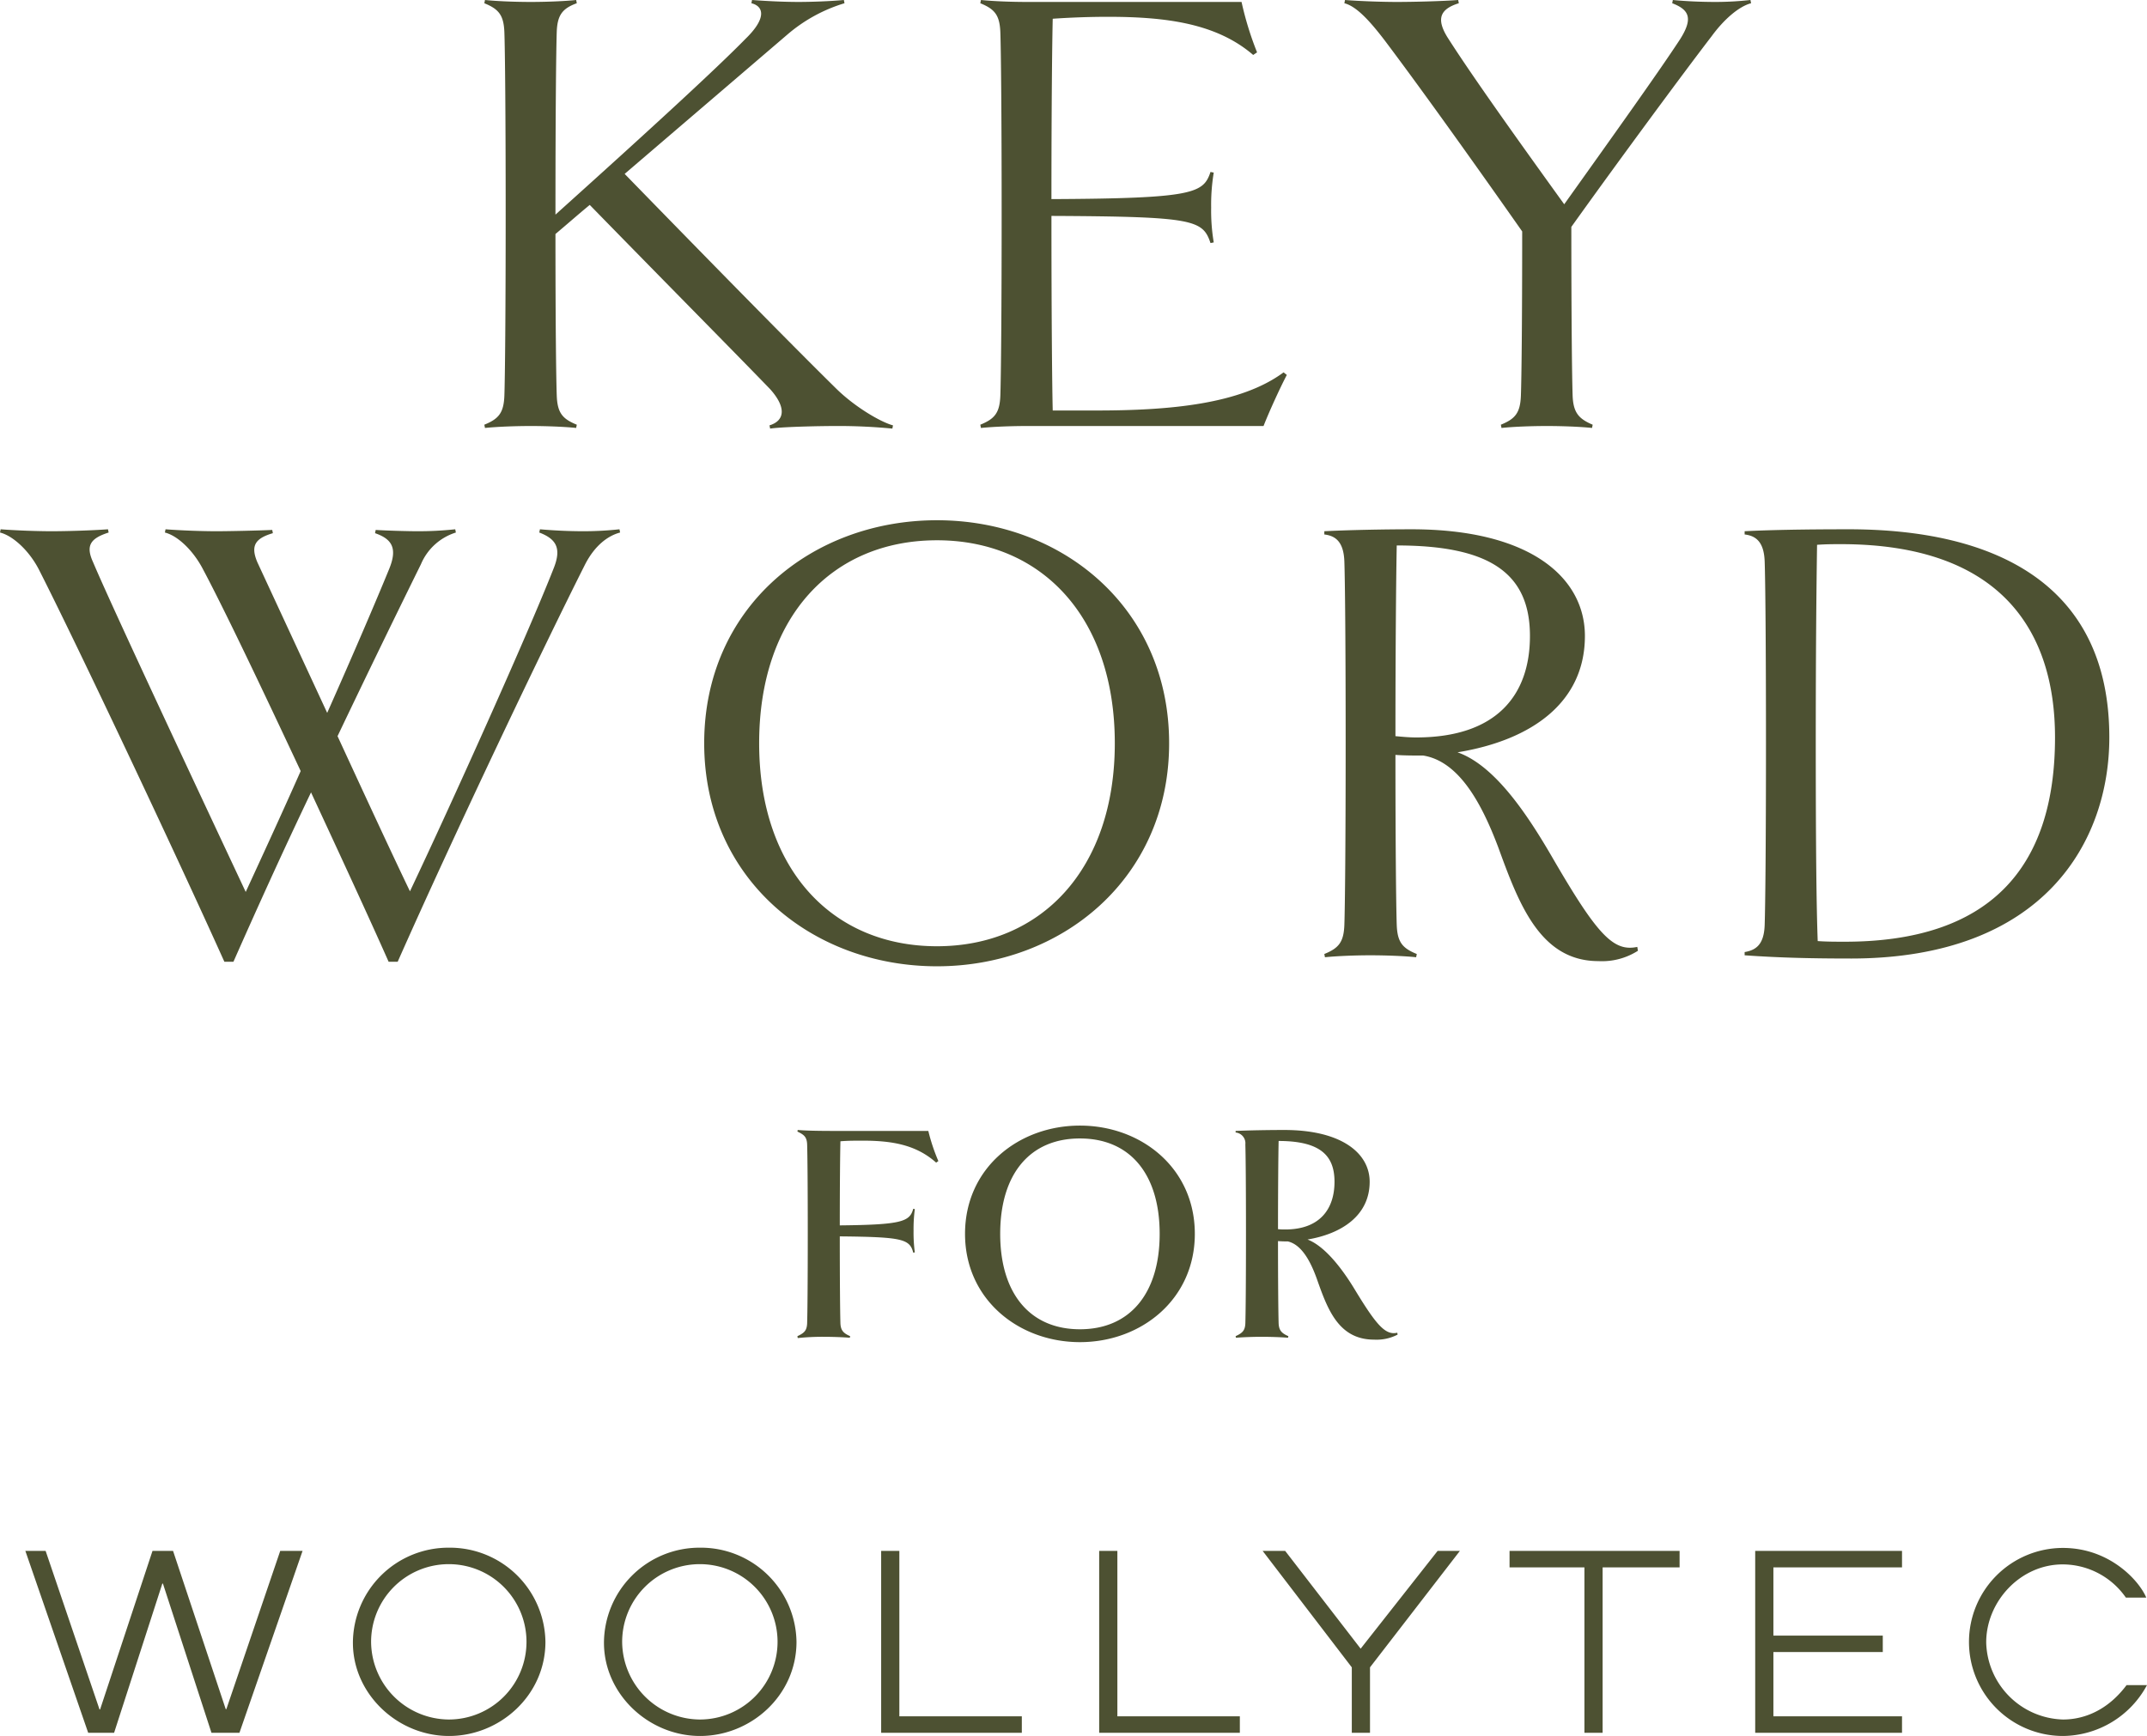
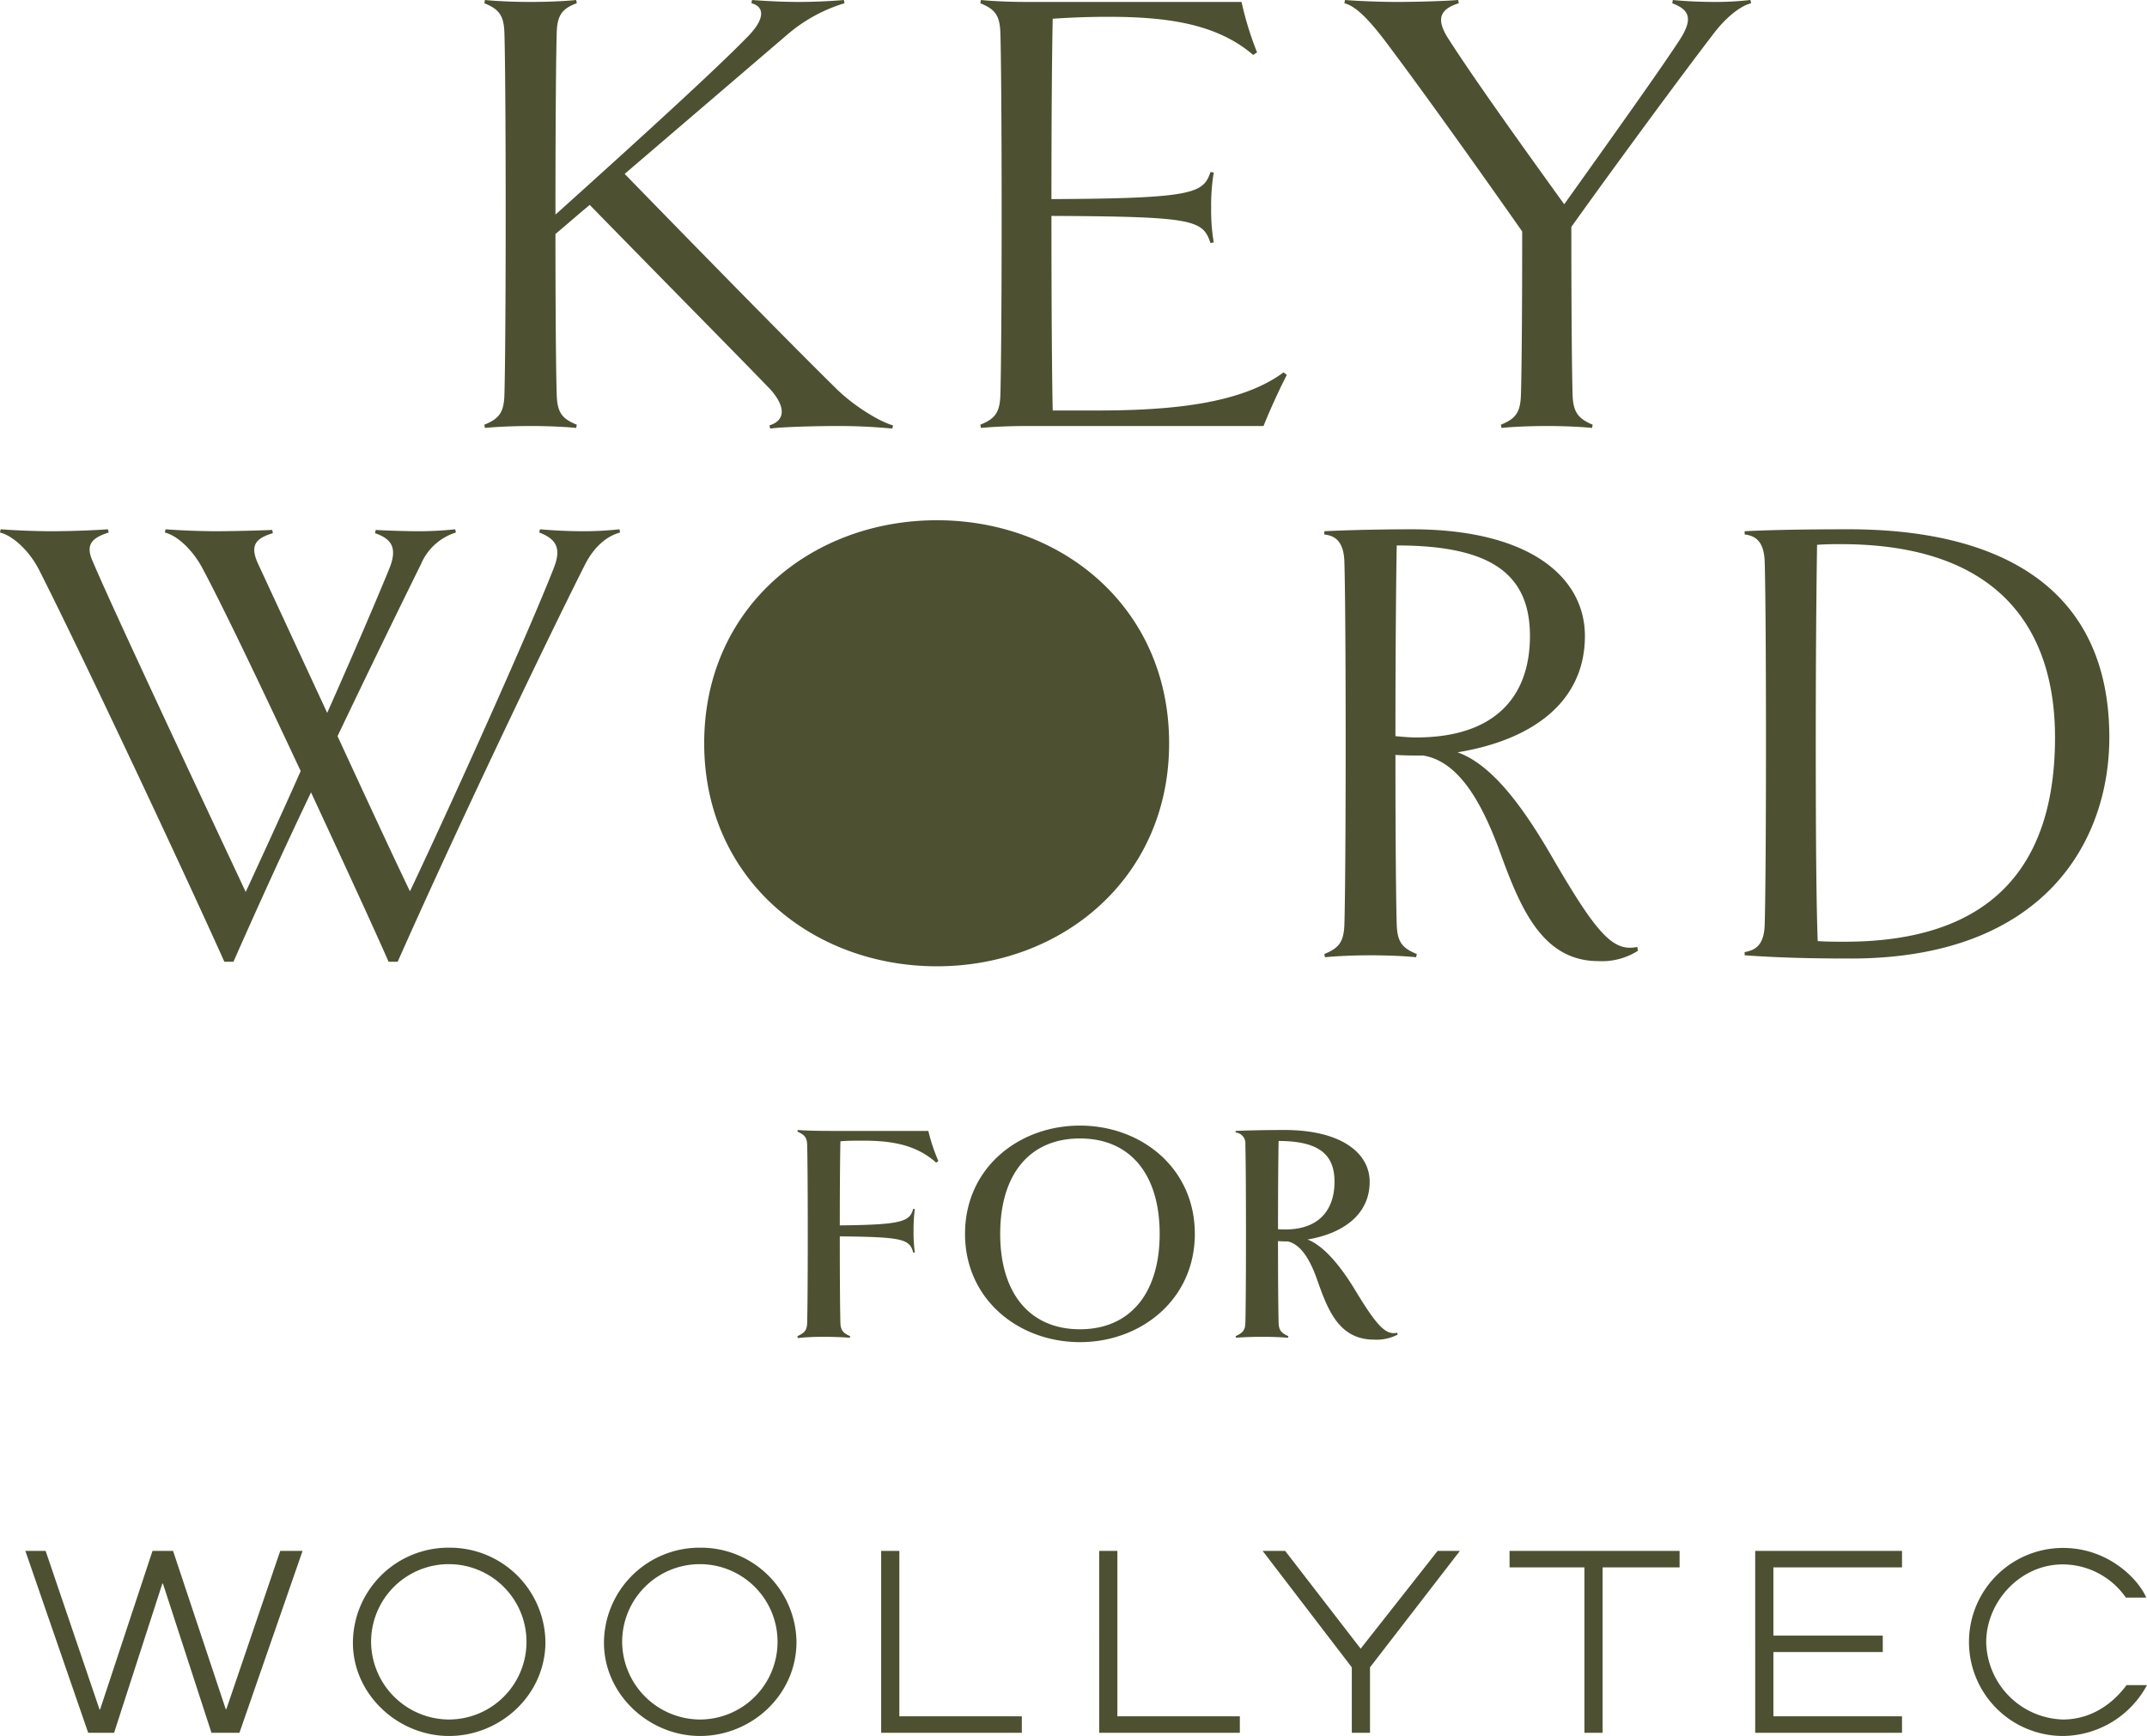
<svg xmlns="http://www.w3.org/2000/svg" viewBox="0 0 341.981 276.591">
-   <path d="M142.24 67.772l-.103.515a89.615 89.615 0 00-9.167-.412c-1.957 0-8.136.103-10.3.412l-.102-.515c2.369-.72 2.78-2.78.103-5.768-5.768-5.974-16.171-16.48-28.736-29.354-1.751 1.442-3.502 2.987-5.46 4.635 0 14.11.104 22.865.207 25.75.103 2.78.927 3.707 3.192 4.634l-.103.515c-1.957-.206-4.943-.309-7.209-.309-2.37 0-5.253.103-7.313.31l-.103-.516c2.266-.927 3.09-1.854 3.193-4.635.103-3.09.206-12.977.206-28.942 0-16.068-.103-25.955-.206-28.942-.103-2.78-.927-3.708-3.193-4.635L77.249 0c2.06.206 4.944.31 7.313.31 2.266 0 5.252-.104 7.21-.31l.102.515c-2.265.824-3.09 1.854-3.192 4.532-.103 3.09-.206 12.977-.206 29.045v.103c15.346-13.801 25.75-23.38 30.28-28.015 3.297-3.193 2.988-5.15.928-5.665l.103-.515c2.78.206 5.356.31 7.416.31 1.956 0 5.046-.104 7.21-.31l.102.515a25.12 25.12 0 00-9.166 5.047L99.497 27.707c15.14 15.552 26.881 27.5 33.576 34.091 2.988 2.987 7.21 5.46 9.167 5.974zm21.322.103c-2.369 0-5.253.103-7.313.31l-.103-.516c2.266-.927 3.09-1.854 3.193-4.635.103-3.09.206-12.977.206-28.942 0-16.068-.103-25.955-.206-28.942-.103-2.78-.927-3.708-3.193-4.635L156.25 0c2.06.206 4.944.31 7.313.31h34.195a51.082 51.082 0 002.472 8.033l-.618.412c-5.87-5.047-13.904-6.077-23.174-6.077-2.781 0-5.768.103-8.755.309-.103 4.223-.206 14.934-.206 28.736 22.66-.103 24.204-.927 25.337-4.326l.515.103a31.332 31.332 0 00-.412 5.562 30.595 30.595 0 00.412 5.562l-.515.103c-1.236-3.708-2.678-4.223-25.337-4.326 0 15.243.103 27.088.206 31.002h7.004c11.741 0 22.968-1.03 29.766-6.077l.515.412c-1.03 1.957-2.781 5.768-3.708 8.137zM278.92.515c-1.957.515-4.326 2.575-6.283 5.253-4.12 5.356-14.626 19.57-22.35 30.384 0 14.42.103 23.895.205 26.882.104 2.78 1.03 3.708 3.194 4.635l-.104.515c-1.957-.206-4.84-.309-7.21-.309-2.369 0-5.252.103-7.21.31l-.102-.516c2.266-.927 3.09-1.854 3.193-4.635.102-2.884.205-11.638.205-26.161-8.96-12.772-16.89-23.792-21.938-30.487-2.06-2.678-4.326-5.356-6.385-5.87l.102-.516c2.679.206 6.18.31 8.24.31 2.472 0 7.107-.104 9.785-.31l.103.515c-2.987.927-3.605 2.472-1.854 5.356 3.4 5.356 9.579 14.11 18.642 26.676 7.931-11.124 15.14-21.217 18.437-26.264 2.163-3.399 1.442-4.738-1.236-5.768l.103-.515c2.06.206 4.635.31 6.695.31a50.794 50.794 0 005.664-.31zM98.774 84.846c-1.957.515-4.017 2.06-5.562 5.047-7.107 14.11-21.114 43.567-29.869 63.343h-1.442c-3.193-7.21-7.725-16.995-12.36-26.986-4.531 9.476-8.857 19.055-12.359 26.986H35.74c-7.828-17.406-23.483-50.571-29.56-62.52-1.545-2.986-4.12-5.355-6.18-5.87l.103-.515c2.678.206 6.077.31 8.137.31s6.18-.104 8.96-.31l.104.515c-2.884.927-3.708 2.06-2.473 4.738 2.987 7.106 18.128 39.344 24.308 52.528 2.369-5.15 5.562-12.05 8.754-19.26-6.076-12.978-12.153-25.75-15.552-32.135-1.545-2.987-4.017-5.356-6.077-5.87l.103-.516c2.678.206 6.077.31 8.034.31 2.06 0 6.798-.104 8.96-.207l.104.515c-2.781.824-3.605 1.957-2.472 4.635l11.123 23.998c4.12-9.27 7.828-17.921 9.888-22.968 1.34-3.296.412-4.738-2.266-5.665l.103-.515c1.648.103 4.841.206 6.695.206a55.112 55.112 0 005.974-.31l.103.516a8.917 8.917 0 00-5.562 5.047 2346.016 2346.016 0 00-13.286 27.397c4.325 9.373 8.754 18.951 11.535 24.72 6.592-13.906 18.745-40.89 22.865-51.396 1.34-3.296.412-4.738-2.266-5.768l.103-.515a82.04 82.04 0 006.695.31 53.753 53.753 0 005.974-.31zm50.471 69.111c-19.982 0-37.079-14.008-37.079-35.534 0-21.63 17.097-35.534 37.079-35.534 19.878 0 36.976 13.904 36.976 35.534 0 21.526-17.098 35.534-36.976 35.534zm0-67.875c-16.686 0-28.325 12.153-28.325 32.34 0 20.085 11.64 32.342 28.325 32.342 16.582 0 28.324-12.257 28.324-32.341 0-20.188-11.742-32.341-28.324-32.341zm111.65 65.403a10.642 10.642 0 01-6.283 1.648c-9.27 0-12.668-9.064-15.964-18.128-2.678-7.107-6.283-13.698-11.948-14.625-1.545 0-2.987 0-4.429-.103 0 14.11.103 23.998.207 27.088.103 2.781.926 3.708 3.192 4.635l-.103.515c-1.957-.206-4.943-.31-7.313-.31-2.265 0-5.15.104-7.21.31l-.102-.515c2.266-.927 3.09-1.854 3.193-4.635.103-3.09.206-12.978.206-28.942 0-16.067-.103-25.955-.206-28.942-.103-3.193-1.442-4.12-3.193-4.326v-.515c4.017-.206 9.682-.31 13.904-.31 18.952 0 27.603 7.726 27.603 16.996 0 10.505-8.343 16.582-20.29 18.539 5.87 2.06 11.02 9.681 15.243 16.994 7.004 12.05 9.58 14.832 13.39 14.008zm-38.624-34.195c1.133.103 2.164.206 3.296.206 12.875 0 18.128-6.798 18.128-16.17 0-9.992-6.386-14.42-21.217-14.42-.103 5.15-.207 16.788-.207 30.384zm72.511 35.43c-5.768 0-11.124-.102-16.891-.514v-.515c1.853-.31 3.09-1.236 3.192-4.326s.207-12.978.207-28.942c0-16.068-.103-25.955-.207-28.942-.103-3.193-1.441-4.12-3.192-4.326v-.515c4.016-.206 9.475-.31 16.582-.31 23.07 0 41.507 8.55 41.507 33.166 0 16.48-10.299 35.225-41.198 35.225zm-1.545-66.02c-1.236 0-2.369 0-3.81.103-.104 7.21-.207 16.582-.207 31.62 0 16.376.103 25.852.31 31.517 1.441.103 2.883.103 4.325.103 22.865 0 33.474-11.536 33.474-32.547 0-17.098-8.755-30.796-34.092-30.796zm-144.122 98.54c-3.25-2.9-7.15-3.501-11.75-3.501-1.1 0-2.3 0-3.5.1-.05 2-.1 6.95-.1 13.4 9.9-.099 11.15-.599 11.7-2.65l.25.05a24.683 24.683 0 00-.2 3.45 23.77 23.77 0 00.2 3.451l-.25.05c-.55-2.2-1.8-2.5-11.7-2.6 0 7.35.05 12.25.1 13.85.05 1.201.55 1.6 1.55 2.051l-.05.25c-1.2-.1-2.9-.15-4.15-.15a37.859 37.859 0 00-4.151.2l-.05-.3c1.05-.5 1.5-.85 1.55-2.05.05-1.6.1-6.5.1-14.25 0-7.801-.05-12.652-.1-14.252-.05-1.2-.5-1.55-1.55-2.05l.05-.25c1.25.1 2.85.15 6.15.15h14.651a30.038 30.038 0 001.6 4.8zm22.9 28.601c-9.75 0-18.302-6.8-18.302-17.25 0-10.502 8.551-17.252 18.302-17.252s18.3 6.75 18.3 17.251c0 10.45-8.55 17.251-18.3 17.251zm0-32.452c-8 0-12.701 5.7-12.701 15.201 0 9.45 4.7 15.2 12.7 15.2s12.701-5.75 12.701-15.2c0-9.5-4.7-15.2-12.7-15.2zm50.6 31.252a7.252 7.252 0 01-3.75.8c-5.65 0-7.401-4.85-9.051-9.5-1.05-3.001-2.5-5.651-4.7-6.151a15.455 15.455 0 01-1.55-.05c0 6.6.05 11.5.1 13.1.05 1.201.55 1.6 1.55 2.051l-.05.25c-1.2-.1-2.9-.15-4.2-.15-1.25 0-2.85.05-4.1.15l-.051-.25c1.05-.5 1.5-.85 1.55-2.05.05-1.6.1-6.5.1-14.25 0-7.801-.05-12.652-.1-14.252a1.722 1.722 0 00-1.55-1.9v-.25c2.2-.1 5.4-.15 7.75-.15 9.201 0 13.602 3.75 13.602 8.25 0 5.4-4.5 8.301-9.901 9.2 2.75 1.051 5.5 4.601 7.55 8.002 3.4 5.6 4.85 7.3 6.75 6.85zm-19.052-16.801a9.6 9.6 0 001.15.05c5.5 0 7.851-3.25 7.851-7.6 0-4.05-2.1-6.5-8.9-6.5-.05 2-.1 8.3-.1 14.05zM4.038 247.1h3.228l8.585 25.26h.094l8.347-25.26h3.272l8.394 25.221h.095l8.583-25.221h3.558l-10.055 28.981h-4.457l-7.731-23.772h-.094l-7.683 23.772h-4.128L4.038 247.1zm67.488-.51a15.226 15.226 0 0115.352 15c0 8.539-7.246 15-15.352 15-8.225 0-15.314-6.697-15.314-14.843a15.214 15.214 0 0115.314-15.156m0 27.375a12.376 12.376 0 10-12.415-12.219 12.461 12.461 0 0012.415 12.22m39.989-27.377a15.227 15.227 0 0115.353 15c0 8.539-7.246 15-15.353 15-8.224 0-15.313-6.697-15.313-14.843a15.214 15.214 0 0115.313-15.156m0 27.375a12.376 12.376 0 10-12.414-12.219 12.46 12.46 0 0012.414 12.22m28.839-26.867h2.897v26.356h19.508v2.625h-22.405V247.1zm34.727 0h2.897v26.356h19.508v2.625h-22.405V247.1zm40.238 18.555L201.117 247.1h3.587l12.025 15.581L228.99 247.1h3.549l-14.321 18.555v10.426h-2.899v-10.426zm37.053-15.931h-11.926V247.1h27.085v2.624H255.27v26.357h-2.898v-26.357zm27.202-2.624h23.385v2.625h-20.487v10.869h17.423v2.625h-17.423v10.237h20.487v2.625h-23.385V247.1zm62.407 21.384a15.349 15.349 0 01-13.355 8.106 14.98 14.98 0 11-.04-29.96c7.442 0 12.142 5.21 13.277 7.911h-3.25a12.274 12.274 0 00-10.064-5.287c-6.777 0-12.18 5.953-12.18 12.416a12.59 12.59 0 0012.218 12.296c1.449 0 6.188-.196 10.142-5.482z" fill="#4d5132" data-name="レイヤー 2" />
+   <path d="M142.24 67.772l-.103.515a89.615 89.615 0 00-9.167-.412c-1.957 0-8.136.103-10.3.412l-.102-.515c2.369-.72 2.78-2.78.103-5.768-5.768-5.974-16.171-16.48-28.736-29.354-1.751 1.442-3.502 2.987-5.46 4.635 0 14.11.104 22.865.207 25.75.103 2.78.927 3.707 3.192 4.634l-.103.515c-1.957-.206-4.943-.309-7.209-.309-2.37 0-5.253.103-7.313.31l-.103-.516c2.266-.927 3.09-1.854 3.193-4.635.103-3.09.206-12.977.206-28.942 0-16.068-.103-25.955-.206-28.942-.103-2.78-.927-3.708-3.193-4.635L77.249 0c2.06.206 4.944.31 7.313.31 2.266 0 5.252-.104 7.21-.31l.102.515c-2.265.824-3.09 1.854-3.192 4.532-.103 3.09-.206 12.977-.206 29.045v.103c15.346-13.801 25.75-23.38 30.28-28.015 3.297-3.193 2.988-5.15.928-5.665l.103-.515c2.78.206 5.356.31 7.416.31 1.956 0 5.046-.104 7.21-.31l.102.515a25.12 25.12 0 00-9.166 5.047L99.497 27.707c15.14 15.552 26.881 27.5 33.576 34.091 2.988 2.987 7.21 5.46 9.167 5.974zm21.322.103c-2.369 0-5.253.103-7.313.31l-.103-.516c2.266-.927 3.09-1.854 3.193-4.635.103-3.09.206-12.977.206-28.942 0-16.068-.103-25.955-.206-28.942-.103-2.78-.927-3.708-3.193-4.635L156.25 0c2.06.206 4.944.31 7.313.31h34.195a51.082 51.082 0 002.472 8.033l-.618.412c-5.87-5.047-13.904-6.077-23.174-6.077-2.781 0-5.768.103-8.755.309-.103 4.223-.206 14.934-.206 28.736 22.66-.103 24.204-.927 25.337-4.326l.515.103a31.332 31.332 0 00-.412 5.562 30.595 30.595 0 00.412 5.562l-.515.103c-1.236-3.708-2.678-4.223-25.337-4.326 0 15.243.103 27.088.206 31.002h7.004c11.741 0 22.968-1.03 29.766-6.077l.515.412c-1.03 1.957-2.781 5.768-3.708 8.137zM278.92.515c-1.957.515-4.326 2.575-6.283 5.253-4.12 5.356-14.626 19.57-22.35 30.384 0 14.42.103 23.895.205 26.882.104 2.78 1.03 3.708 3.194 4.635l-.104.515c-1.957-.206-4.84-.309-7.21-.309-2.369 0-5.252.103-7.21.31l-.102-.516c2.266-.927 3.09-1.854 3.193-4.635.102-2.884.205-11.638.205-26.161-8.96-12.772-16.89-23.792-21.938-30.487-2.06-2.678-4.326-5.356-6.385-5.87l.102-.516c2.679.206 6.18.31 8.24.31 2.472 0 7.107-.104 9.785-.31l.103.515c-2.987.927-3.605 2.472-1.854 5.356 3.4 5.356 9.579 14.11 18.642 26.676 7.931-11.124 15.14-21.217 18.437-26.264 2.163-3.399 1.442-4.738-1.236-5.768l.103-.515c2.06.206 4.635.31 6.695.31a50.794 50.794 0 005.664-.31zM98.774 84.846c-1.957.515-4.017 2.06-5.562 5.047-7.107 14.11-21.114 43.567-29.869 63.343h-1.442c-3.193-7.21-7.725-16.995-12.36-26.986-4.531 9.476-8.857 19.055-12.359 26.986H35.74c-7.828-17.406-23.483-50.571-29.56-62.52-1.545-2.986-4.12-5.355-6.18-5.87l.103-.515c2.678.206 6.077.31 8.137.31s6.18-.104 8.96-.31l.104.515c-2.884.927-3.708 2.06-2.473 4.738 2.987 7.106 18.128 39.344 24.308 52.528 2.369-5.15 5.562-12.05 8.754-19.26-6.076-12.978-12.153-25.75-15.552-32.135-1.545-2.987-4.017-5.356-6.077-5.87l.103-.516c2.678.206 6.077.31 8.034.31 2.06 0 6.798-.104 8.96-.207l.104.515c-2.781.824-3.605 1.957-2.472 4.635l11.123 23.998c4.12-9.27 7.828-17.921 9.888-22.968 1.34-3.296.412-4.738-2.266-5.665l.103-.515c1.648.103 4.841.206 6.695.206a55.112 55.112 0 005.974-.31l.103.516a8.917 8.917 0 00-5.562 5.047 2346.016 2346.016 0 00-13.286 27.397c4.325 9.373 8.754 18.951 11.535 24.72 6.592-13.906 18.745-40.89 22.865-51.396 1.34-3.296.412-4.738-2.266-5.768l.103-.515a82.04 82.04 0 006.695.31 53.753 53.753 0 005.974-.31zm50.471 69.111c-19.982 0-37.079-14.008-37.079-35.534 0-21.63 17.097-35.534 37.079-35.534 19.878 0 36.976 13.904 36.976 35.534 0 21.526-17.098 35.534-36.976 35.534zm0-67.875zm111.65 65.403a10.642 10.642 0 01-6.283 1.648c-9.27 0-12.668-9.064-15.964-18.128-2.678-7.107-6.283-13.698-11.948-14.625-1.545 0-2.987 0-4.429-.103 0 14.11.103 23.998.207 27.088.103 2.781.926 3.708 3.192 4.635l-.103.515c-1.957-.206-4.943-.31-7.313-.31-2.265 0-5.15.104-7.21.31l-.102-.515c2.266-.927 3.09-1.854 3.193-4.635.103-3.09.206-12.978.206-28.942 0-16.067-.103-25.955-.206-28.942-.103-3.193-1.442-4.12-3.193-4.326v-.515c4.017-.206 9.682-.31 13.904-.31 18.952 0 27.603 7.726 27.603 16.996 0 10.505-8.343 16.582-20.29 18.539 5.87 2.06 11.02 9.681 15.243 16.994 7.004 12.05 9.58 14.832 13.39 14.008zm-38.624-34.195c1.133.103 2.164.206 3.296.206 12.875 0 18.128-6.798 18.128-16.17 0-9.992-6.386-14.42-21.217-14.42-.103 5.15-.207 16.788-.207 30.384zm72.511 35.43c-5.768 0-11.124-.102-16.891-.514v-.515c1.853-.31 3.09-1.236 3.192-4.326s.207-12.978.207-28.942c0-16.068-.103-25.955-.207-28.942-.103-3.193-1.441-4.12-3.192-4.326v-.515c4.016-.206 9.475-.31 16.582-.31 23.07 0 41.507 8.55 41.507 33.166 0 16.48-10.299 35.225-41.198 35.225zm-1.545-66.02c-1.236 0-2.369 0-3.81.103-.104 7.21-.207 16.582-.207 31.62 0 16.376.103 25.852.31 31.517 1.441.103 2.883.103 4.325.103 22.865 0 33.474-11.536 33.474-32.547 0-17.098-8.755-30.796-34.092-30.796zm-144.122 98.54c-3.25-2.9-7.15-3.501-11.75-3.501-1.1 0-2.3 0-3.5.1-.05 2-.1 6.95-.1 13.4 9.9-.099 11.15-.599 11.7-2.65l.25.05a24.683 24.683 0 00-.2 3.45 23.77 23.77 0 00.2 3.451l-.25.05c-.55-2.2-1.8-2.5-11.7-2.6 0 7.35.05 12.25.1 13.85.05 1.201.55 1.6 1.55 2.051l-.05.25c-1.2-.1-2.9-.15-4.15-.15a37.859 37.859 0 00-4.151.2l-.05-.3c1.05-.5 1.5-.85 1.55-2.05.05-1.6.1-6.5.1-14.25 0-7.801-.05-12.652-.1-14.252-.05-1.2-.5-1.55-1.55-2.05l.05-.25c1.25.1 2.85.15 6.15.15h14.651a30.038 30.038 0 001.6 4.8zm22.9 28.601c-9.75 0-18.302-6.8-18.302-17.25 0-10.502 8.551-17.252 18.302-17.252s18.3 6.75 18.3 17.251c0 10.45-8.55 17.251-18.3 17.251zm0-32.452c-8 0-12.701 5.7-12.701 15.201 0 9.45 4.7 15.2 12.7 15.2s12.701-5.75 12.701-15.2c0-9.5-4.7-15.2-12.7-15.2zm50.6 31.252a7.252 7.252 0 01-3.75.8c-5.65 0-7.401-4.85-9.051-9.5-1.05-3.001-2.5-5.651-4.7-6.151a15.455 15.455 0 01-1.55-.05c0 6.6.05 11.5.1 13.1.05 1.201.55 1.6 1.55 2.051l-.05.25c-1.2-.1-2.9-.15-4.2-.15-1.25 0-2.85.05-4.1.15l-.051-.25c1.05-.5 1.5-.85 1.55-2.05.05-1.6.1-6.5.1-14.25 0-7.801-.05-12.652-.1-14.252a1.722 1.722 0 00-1.55-1.9v-.25c2.2-.1 5.4-.15 7.75-.15 9.201 0 13.602 3.75 13.602 8.25 0 5.4-4.5 8.301-9.901 9.2 2.75 1.051 5.5 4.601 7.55 8.002 3.4 5.6 4.85 7.3 6.75 6.85zm-19.052-16.801a9.6 9.6 0 001.15.05c5.5 0 7.851-3.25 7.851-7.6 0-4.05-2.1-6.5-8.9-6.5-.05 2-.1 8.3-.1 14.05zM4.038 247.1h3.228l8.585 25.26h.094l8.347-25.26h3.272l8.394 25.221h.095l8.583-25.221h3.558l-10.055 28.981h-4.457l-7.731-23.772h-.094l-7.683 23.772h-4.128L4.038 247.1zm67.488-.51a15.226 15.226 0 0115.352 15c0 8.539-7.246 15-15.352 15-8.225 0-15.314-6.697-15.314-14.843a15.214 15.214 0 0115.314-15.156m0 27.375a12.376 12.376 0 10-12.415-12.219 12.461 12.461 0 0012.415 12.22m39.989-27.377a15.227 15.227 0 0115.353 15c0 8.539-7.246 15-15.353 15-8.224 0-15.313-6.697-15.313-14.843a15.214 15.214 0 0115.313-15.156m0 27.375a12.376 12.376 0 10-12.414-12.219 12.46 12.46 0 0012.414 12.22m28.839-26.867h2.897v26.356h19.508v2.625h-22.405V247.1zm34.727 0h2.897v26.356h19.508v2.625h-22.405V247.1zm40.238 18.555L201.117 247.1h3.587l12.025 15.581L228.99 247.1h3.549l-14.321 18.555v10.426h-2.899v-10.426zm37.053-15.931h-11.926V247.1h27.085v2.624H255.27v26.357h-2.898v-26.357zm27.202-2.624h23.385v2.625h-20.487v10.869h17.423v2.625h-17.423v10.237h20.487v2.625h-23.385V247.1zm62.407 21.384a15.349 15.349 0 01-13.355 8.106 14.98 14.98 0 11-.04-29.96c7.442 0 12.142 5.21 13.277 7.911h-3.25a12.274 12.274 0 00-10.064-5.287c-6.777 0-12.18 5.953-12.18 12.416a12.59 12.59 0 0012.218 12.296c1.449 0 6.188-.196 10.142-5.482z" fill="#4d5132" data-name="レイヤー 2" />
</svg>